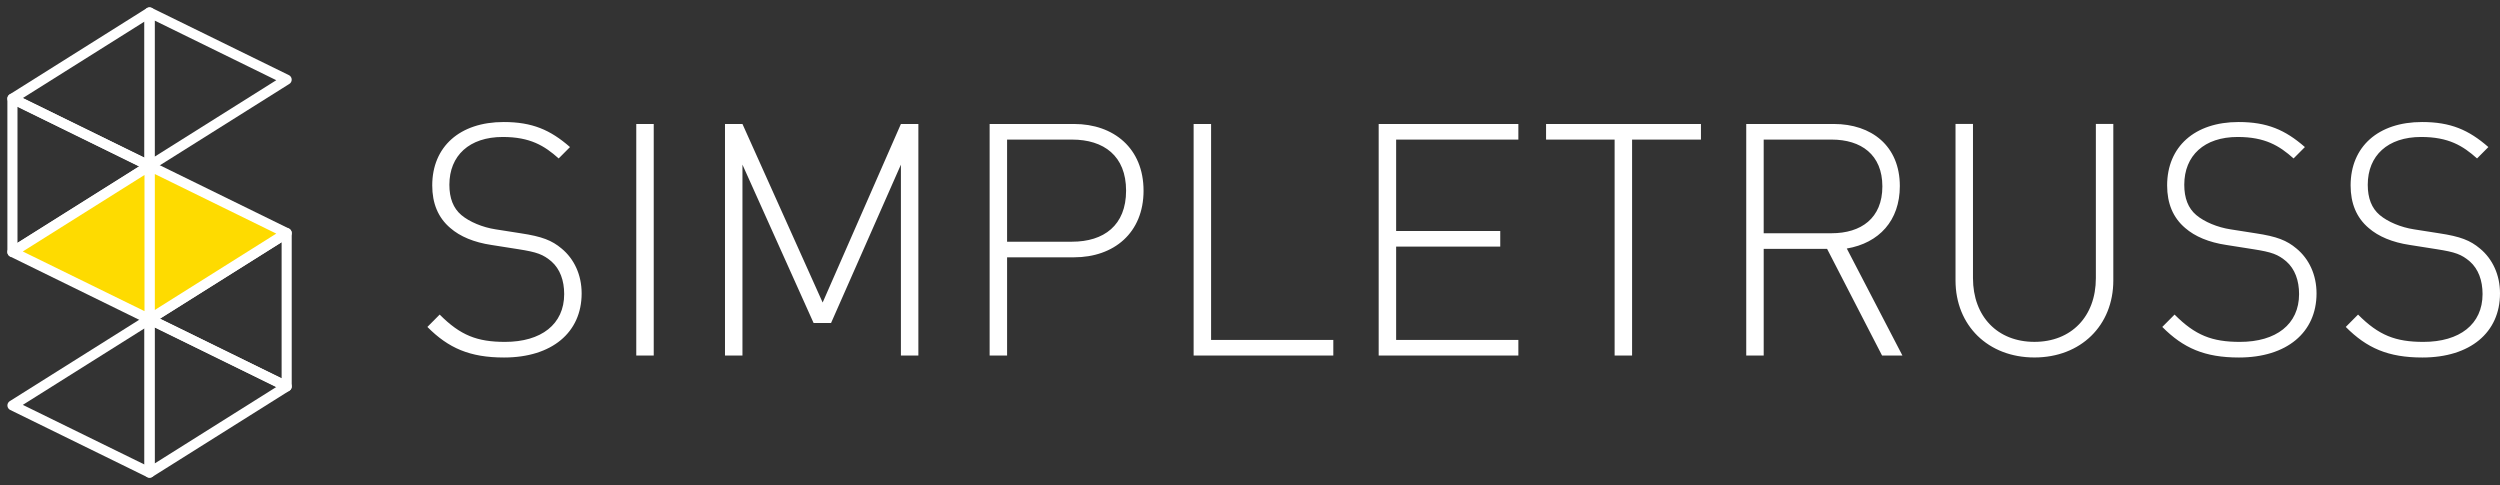
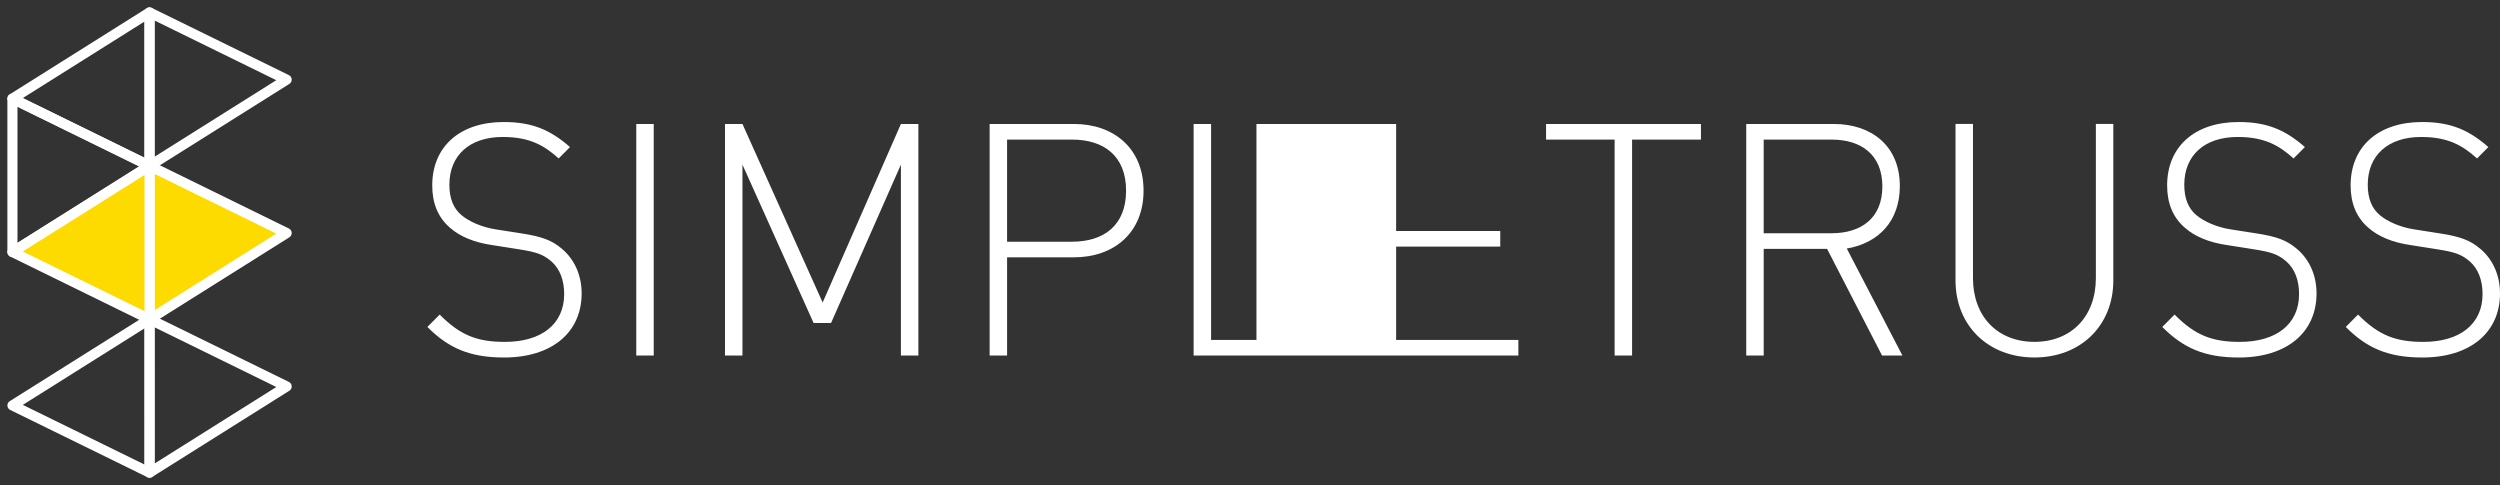
<svg xmlns="http://www.w3.org/2000/svg" height="39" viewBox="0 0 201 39" width="201">
  <rect x="0" y="0" width="201" height="39" fill="#333333" stroke="none" />
  <g fill="none" fill-rule="evenodd" transform="translate(1 1)">
-     <path d="m45.764 22.59c0-1.49-.598-2.772-1.612-3.608-.78-.654-1.56-.967-3.302-1.229l-2.002-.314c-1.04-.157-2.106-.601-2.756-1.15-.65-.549-.962-1.36-.962-2.432 0-2.353 1.612-3.844 4.29-3.844 2.21 0 3.354.706 4.498 1.726l.91-.915c-1.586-1.386-3.042-2.013-5.33-2.013-3.536 0-5.746 1.987-5.746 5.099 0 1.438.468 2.589 1.456 3.425.78.68 1.898 1.15 3.302 1.36l2.158.34c1.508.235 2.002.418 2.678.994.676.601 1.014 1.517 1.014 2.615 0 2.432-1.846 3.844-4.758 3.844-2.236 0-3.588-.523-5.252-2.196l-.988.994c1.69 1.7 3.406 2.458 6.162 2.458 3.848 0 6.24-2.013 6.24-5.151zm5.796 4.994v-18.616h-1.404v18.616zm21.277 0v-18.616h-1.404l-6.292 14.355-6.448-14.355h-1.404v18.616h1.404v-15.348l5.72 12.733h1.404l5.616-12.733v15.348zm18.104-13.256c0-3.399-2.392-5.36-5.59-5.36h-6.785v18.616h1.404v-7.896h5.382c3.198 0 5.59-1.961 5.59-5.36zm-1.404 0c0 2.798-1.794 4.105-4.342 4.105h-5.226v-8.21h5.226c2.548 0 4.342 1.307 4.342 4.105zm16.661 13.256v-1.255h-9.827v-17.361h-1.404v18.616zm14.878 0v-1.255h-9.827v-7.504h8.371v-1.255h-8.371v-7.347h9.827v-1.255h-11.231v18.616zm14.68-17.361v-1.255h-12.453v1.255h5.512v17.361h1.404v-17.361zm16.198 17.361-4.472-8.602c2.6-.444 4.264-2.249 4.264-5.02 0-3.242-2.288-4.994-5.304-4.994h-7.045v18.616h1.404v-8.576h5.096l4.42 8.576zm-1.612-13.596c0 2.562-1.716 3.765-4.082 3.765h-5.46v-7.53h5.46c2.366 0 4.082 1.203 4.082 3.765zm18.568 7.556v-12.577h-1.403v12.394c0 3.085-1.976 5.125-4.94 5.125s-4.94-2.039-4.94-5.125v-12.394h-1.404v12.577c0 3.634 2.626 6.197 6.344 6.197s6.343-2.562 6.343-6.197zm16.339 1.046c0-1.49-.598-2.772-1.612-3.608-.78-.654-1.56-.967-3.302-1.229l-2.002-.314c-1.04-.157-2.106-.601-2.756-1.15-.65-.549-.962-1.36-.962-2.432 0-2.353 1.612-3.844 4.29-3.844 2.21 0 3.354.706 4.498 1.726l.91-.915c-1.586-1.386-3.042-2.013-5.33-2.013-3.536 0-5.746 1.987-5.746 5.099 0 1.438.468 2.589 1.456 3.425.78.68 1.898 1.15 3.302 1.36l2.158.34c1.508.235 2.002.418 2.678.994.676.601 1.014 1.517 1.014 2.615 0 2.432-1.846 3.844-4.758 3.844-2.236 0-3.588-.523-5.252-2.196l-.988.994c1.69 1.7 3.406 2.458 6.162 2.458 3.848 0 6.24-2.013 6.24-5.151zm14.751 0c0-1.49-.598-2.772-1.611-3.608-.78-.654-1.56-.967-3.302-1.229l-2.002-.314c-1.04-.157-2.106-.601-2.756-1.15-.65-.549-.962-1.36-.962-2.432 0-2.353 1.612-3.844 4.29-3.844 2.21 0 3.354.706 4.498 1.726l.91-.915c-1.586-1.386-3.042-2.013-5.33-2.013-3.536 0-5.746 1.987-5.746 5.099 0 1.438.468 2.589 1.456 3.425.78.68 1.898 1.15 3.302 1.36l2.158.34c1.508.235 2.002.418 2.678.994.676.601 1.014 1.517 1.014 2.615 0 2.432-1.846 3.844-4.758 3.844-2.236 0-3.588-.523-5.252-2.196l-.988.994c1.69 1.7 3.406 2.458 6.162 2.458 3.848 0 6.239-2.013 6.239-5.151z" fill="#fff" fill-rule="nonzero" />
+     <path d="m45.764 22.59c0-1.49-.598-2.772-1.612-3.608-.78-.654-1.56-.967-3.302-1.229l-2.002-.314c-1.04-.157-2.106-.601-2.756-1.15-.65-.549-.962-1.36-.962-2.432 0-2.353 1.612-3.844 4.29-3.844 2.21 0 3.354.706 4.498 1.726l.91-.915c-1.586-1.386-3.042-2.013-5.33-2.013-3.536 0-5.746 1.987-5.746 5.099 0 1.438.468 2.589 1.456 3.425.78.68 1.898 1.15 3.302 1.36l2.158.34c1.508.235 2.002.418 2.678.994.676.601 1.014 1.517 1.014 2.615 0 2.432-1.846 3.844-4.758 3.844-2.236 0-3.588-.523-5.252-2.196l-.988.994c1.69 1.7 3.406 2.458 6.162 2.458 3.848 0 6.24-2.013 6.24-5.151zm5.796 4.994v-18.616h-1.404v18.616zm21.277 0v-18.616h-1.404l-6.292 14.355-6.448-14.355h-1.404v18.616h1.404v-15.348l5.72 12.733h1.404l5.616-12.733v15.348zm18.104-13.256c0-3.399-2.392-5.36-5.59-5.36h-6.785v18.616h1.404v-7.896h5.382c3.198 0 5.59-1.961 5.59-5.36zm-1.404 0c0 2.798-1.794 4.105-4.342 4.105h-5.226v-8.21h5.226c2.548 0 4.342 1.307 4.342 4.105zm16.661 13.256v-1.255h-9.827v-17.361h-1.404v18.616zm14.878 0v-1.255h-9.827v-7.504h8.371v-1.255h-8.371v-7.347v-1.255h-11.231v18.616zm14.68-17.361v-1.255h-12.453v1.255h5.512v17.361h1.404v-17.361zm16.198 17.361-4.472-8.602c2.6-.444 4.264-2.249 4.264-5.02 0-3.242-2.288-4.994-5.304-4.994h-7.045v18.616h1.404v-8.576h5.096l4.42 8.576zm-1.612-13.596c0 2.562-1.716 3.765-4.082 3.765h-5.46v-7.53h5.46c2.366 0 4.082 1.203 4.082 3.765zm18.568 7.556v-12.577h-1.403v12.394c0 3.085-1.976 5.125-4.94 5.125s-4.94-2.039-4.94-5.125v-12.394h-1.404v12.577c0 3.634 2.626 6.197 6.344 6.197s6.343-2.562 6.343-6.197zm16.339 1.046c0-1.49-.598-2.772-1.612-3.608-.78-.654-1.56-.967-3.302-1.229l-2.002-.314c-1.04-.157-2.106-.601-2.756-1.15-.65-.549-.962-1.36-.962-2.432 0-2.353 1.612-3.844 4.29-3.844 2.21 0 3.354.706 4.498 1.726l.91-.915c-1.586-1.386-3.042-2.013-5.33-2.013-3.536 0-5.746 1.987-5.746 5.099 0 1.438.468 2.589 1.456 3.425.78.68 1.898 1.15 3.302 1.36l2.158.34c1.508.235 2.002.418 2.678.994.676.601 1.014 1.517 1.014 2.615 0 2.432-1.846 3.844-4.758 3.844-2.236 0-3.588-.523-5.252-2.196l-.988.994c1.69 1.7 3.406 2.458 6.162 2.458 3.848 0 6.24-2.013 6.24-5.151zm14.751 0c0-1.49-.598-2.772-1.611-3.608-.78-.654-1.56-.967-3.302-1.229l-2.002-.314c-1.04-.157-2.106-.601-2.756-1.15-.65-.549-.962-1.36-.962-2.432 0-2.353 1.612-3.844 4.29-3.844 2.21 0 3.354.706 4.498 1.726l.91-.915c-1.586-1.386-3.042-2.013-5.33-2.013-3.536 0-5.746 1.987-5.746 5.099 0 1.438.468 2.589 1.456 3.425.78.68 1.898 1.15 3.302 1.36l2.158.34c1.508.235 2.002.418 2.678.994.676.601 1.014 1.517 1.014 2.615 0 2.432-1.846 3.844-4.758 3.844-2.236 0-3.588-.523-5.252-2.196l-.988.994c1.69 1.7 3.406 2.458 6.162 2.458 3.848 0 6.239-2.013 6.239-5.151z" fill="#fff" fill-rule="nonzero" />
    <g stroke="#fff" stroke-linejoin="round" stroke-width=".812">
      <path d="m0 6.929 11.023 5.404-11.023 6.929z" />
-       <path d="m22.048 30.071-11.023-5.404 11.023-6.929z" />
      <path d="m11.023 0 11.023 5.404-11.023 6.929z" />
      <path d="m11.025 37-11.023-5.404 11.023-6.93z" />
      <path d="m11.023 12.333 11.023 5.404-11.023 6.929z" fill="#fedb00" fill-rule="nonzero" />
      <path d="m11.023 12.333-.001-12.333-11.023 6.929z" />
      <path d="m11.024 24.667.001 12.333 11.023-6.929z" />
      <path d="m11.024 24.667-.001-12.333-11.023 6.929z" fill="#fedb00" fill-rule="nonzero" />
    </g>
  </g>
</svg>